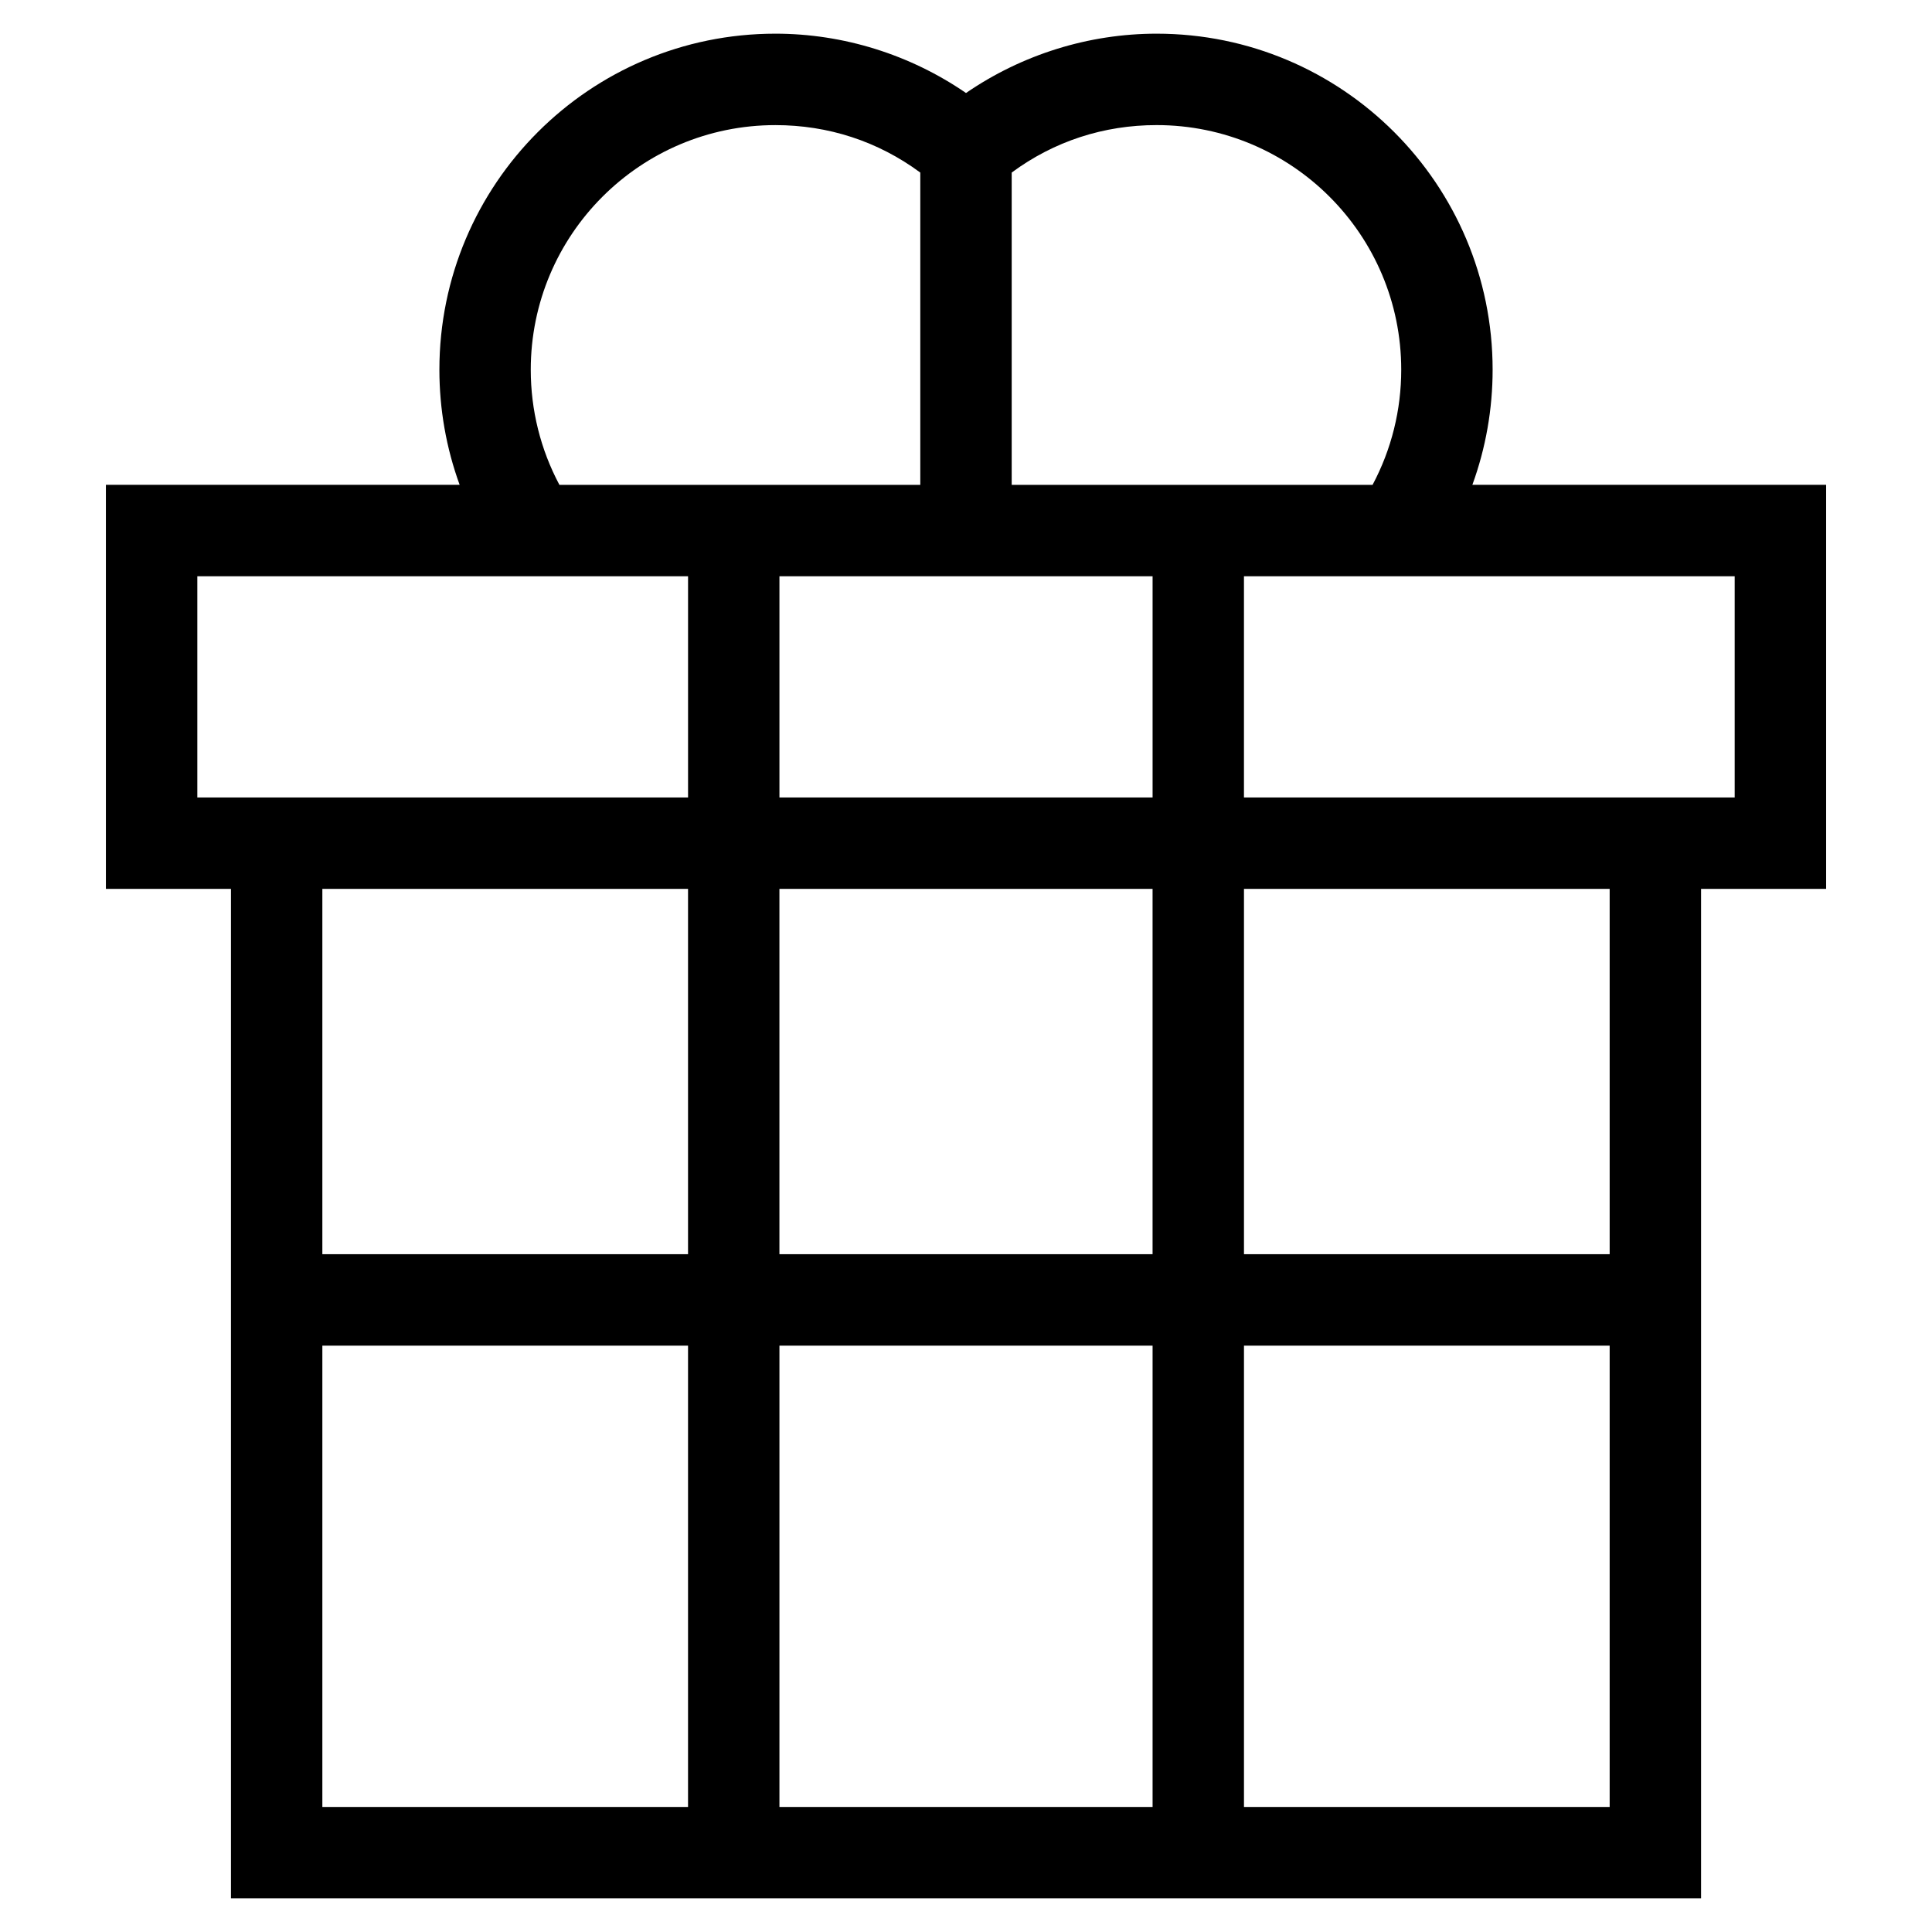
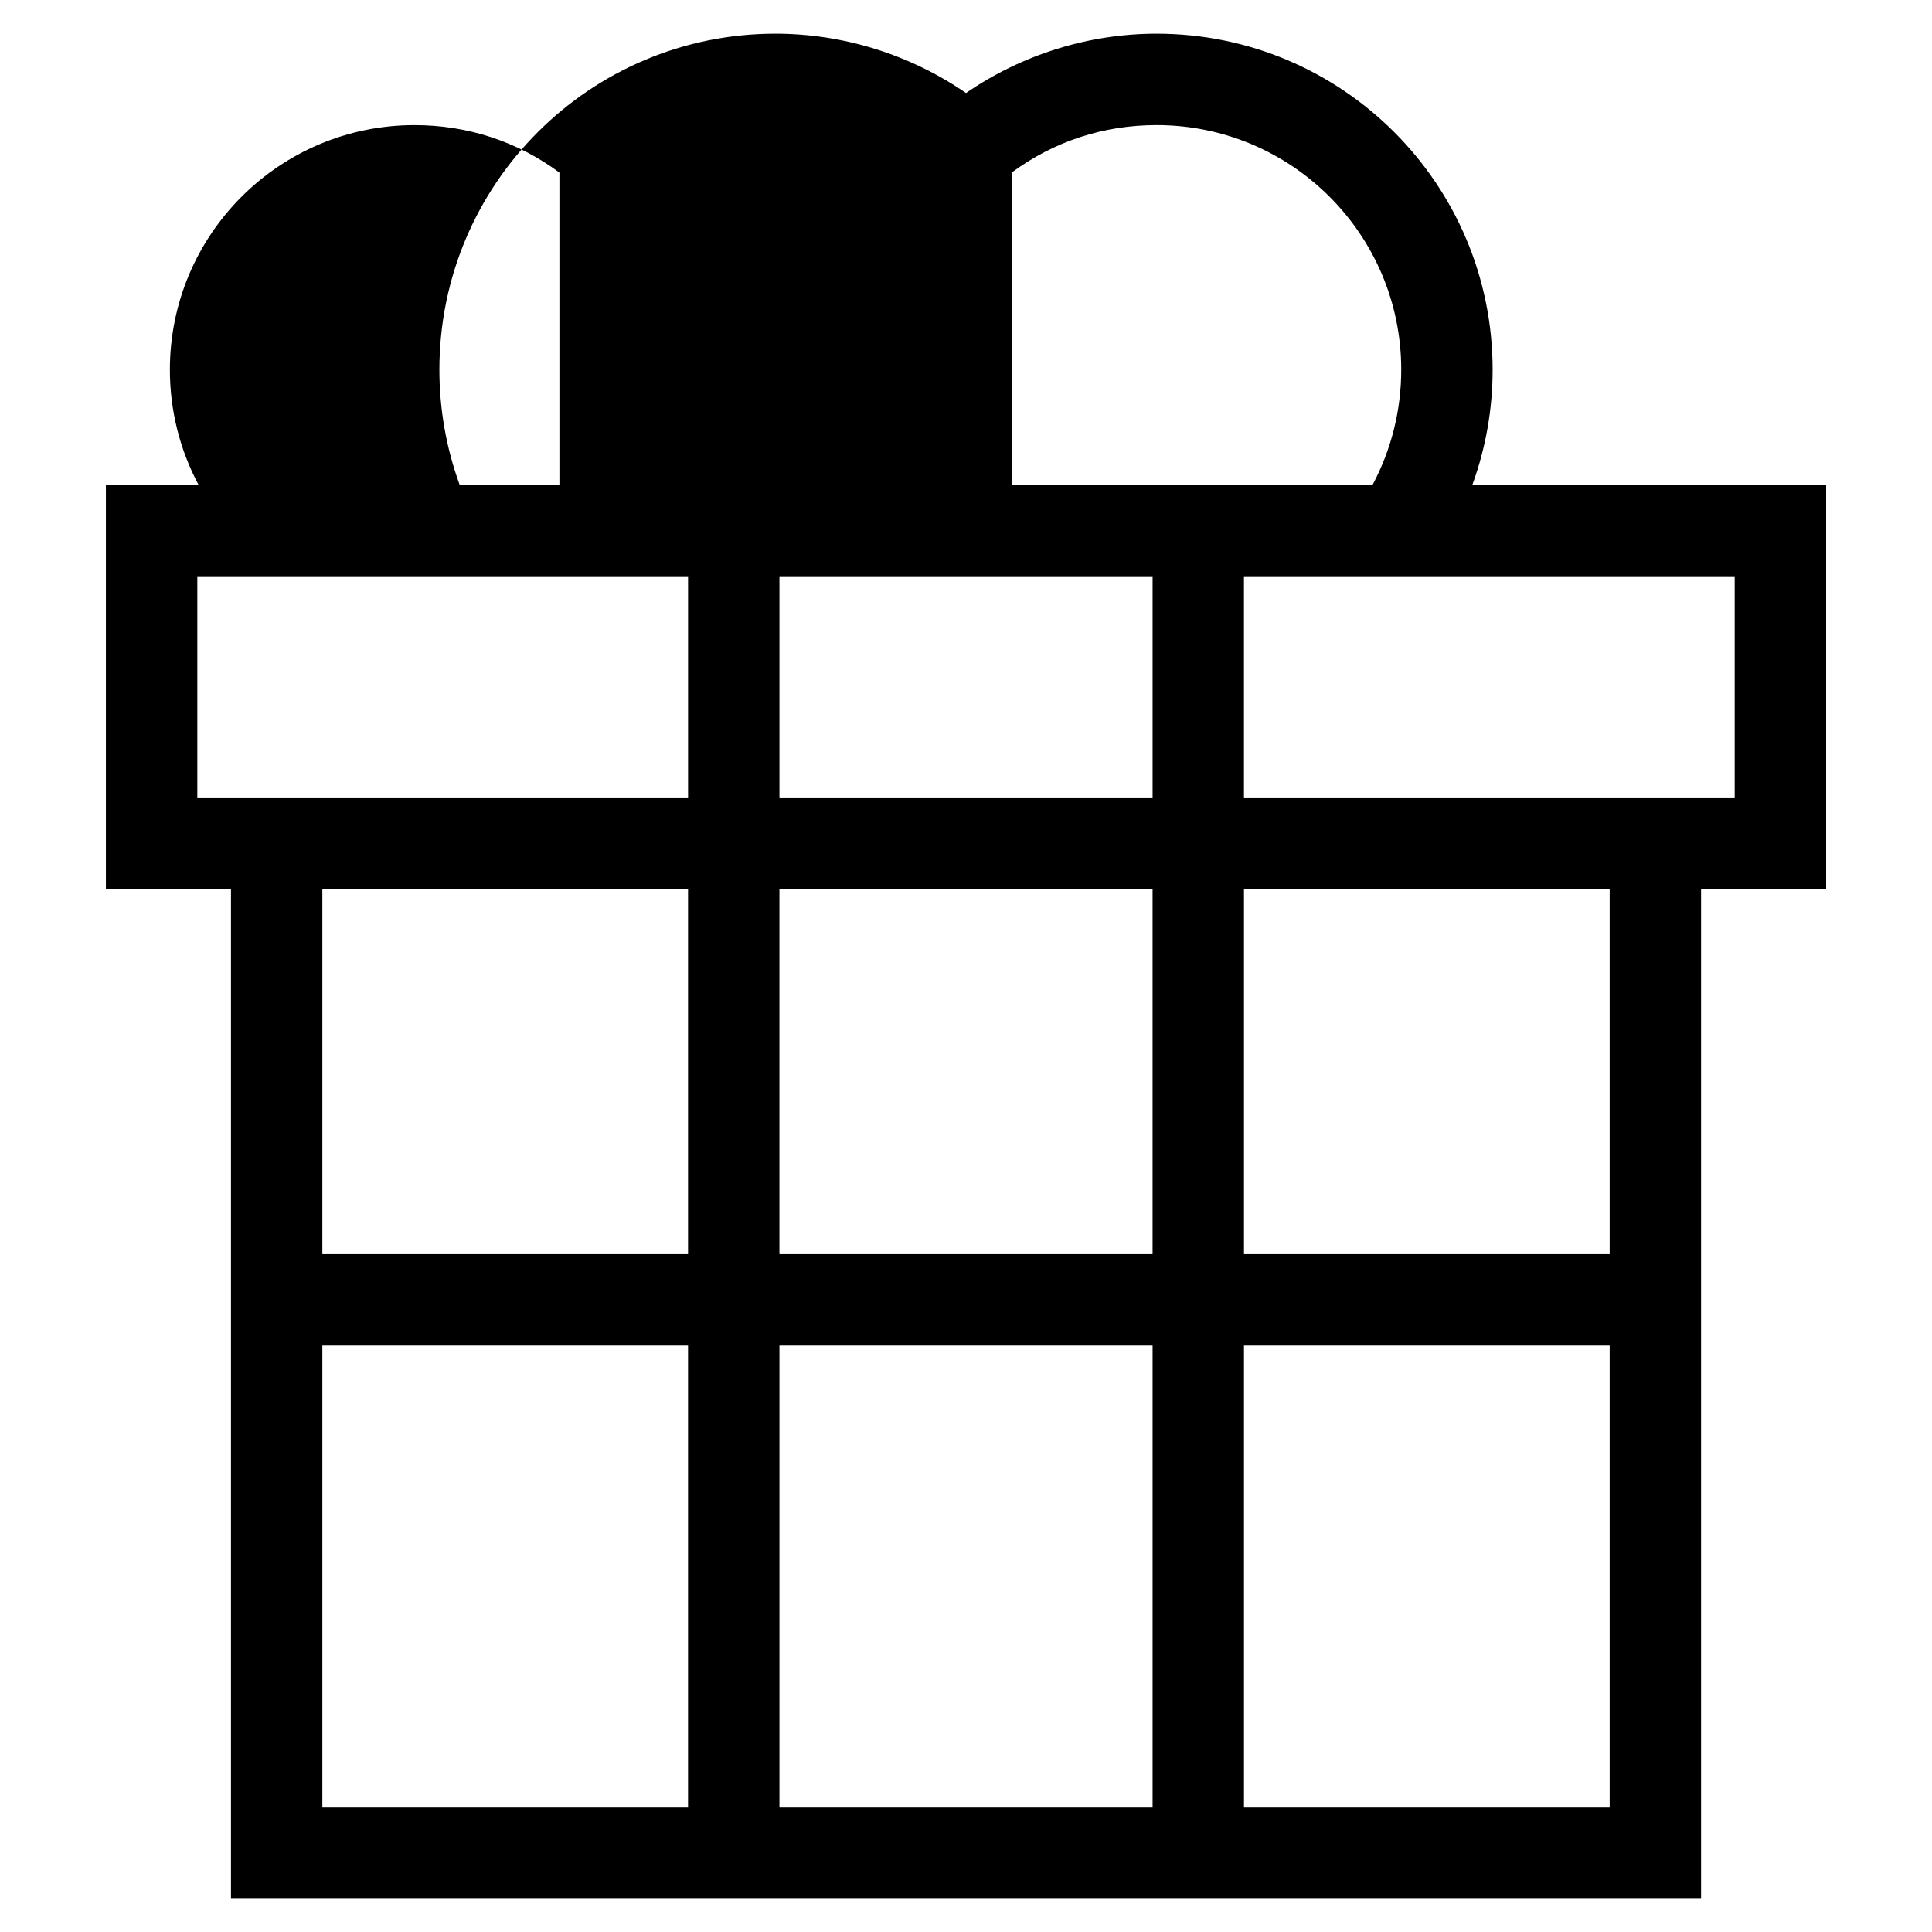
<svg xmlns="http://www.w3.org/2000/svg" fill="#000000" width="800px" height="800px" version="1.1" viewBox="144 144 512 512">
-   <path d="m265.81 272.48c-3.562-9.754-5.367-20.117-5.367-30.504 0-49.18 39.867-89.051 89.051-89.051 17.996 0 35.691 5.535 50.508 15.723 14.824-10.188 32.508-15.723 50.508-15.723 49.18 0 89.051 39.867 89.051 89.051 0 10.383-1.805 20.75-5.367 30.504h93.75v107.08h-33.145v267.51h-389.59v-267.51h-33.145v-107.08zm-36.383 203.9h96.91v-96.82h-96.91zm121.13 0h98.887v-96.82h-98.887zm123.11 0h96.91v-96.82h-96.91zm96.91 24.227h-96.91v122.25h96.91zm-121.13 0h-98.887v122.25h98.887zm-123.11 0h-96.91v122.25h96.91zm-34.086-228.12h95.637v-82.754c-11.242-8.309-24.414-12.578-38.398-12.578-35.805 0-64.832 29.027-64.832 64.832 0 10.664 2.582 21.094 7.594 30.504zm119.86 0h95.637c5.012-9.406 7.594-19.84 7.594-30.504 0-35.805-29.027-64.832-64.832-64.832-13.984 0-27.16 4.273-38.398 12.578zm61.551 24.227v58.629h130.05v-58.629zm-147.32 58.629v-58.629h-130.05v58.629zm24.219-58.629v58.629h98.887v-58.629h-98.887z" />
+   <path d="m265.81 272.48c-3.562-9.754-5.367-20.117-5.367-30.504 0-49.18 39.867-89.051 89.051-89.051 17.996 0 35.691 5.535 50.508 15.723 14.824-10.188 32.508-15.723 50.508-15.723 49.18 0 89.051 39.867 89.051 89.051 0 10.383-1.805 20.75-5.367 30.504h93.75v107.08h-33.145v267.51h-389.59v-267.51h-33.145v-107.08zm-36.383 203.9h96.91v-96.82h-96.91zm121.13 0h98.887v-96.82h-98.887zm123.11 0h96.91v-96.82h-96.91zm96.91 24.227h-96.91v122.25h96.91zm-121.13 0h-98.887v122.25h98.887zm-123.11 0h-96.91v122.25h96.91zm-34.086-228.12v-82.754c-11.242-8.309-24.414-12.578-38.398-12.578-35.805 0-64.832 29.027-64.832 64.832 0 10.664 2.582 21.094 7.594 30.504zm119.86 0h95.637c5.012-9.406 7.594-19.84 7.594-30.504 0-35.805-29.027-64.832-64.832-64.832-13.984 0-27.16 4.273-38.398 12.578zm61.551 24.227v58.629h130.05v-58.629zm-147.32 58.629v-58.629h-130.05v58.629zm24.219-58.629v58.629h98.887v-58.629h-98.887z" />
</svg>